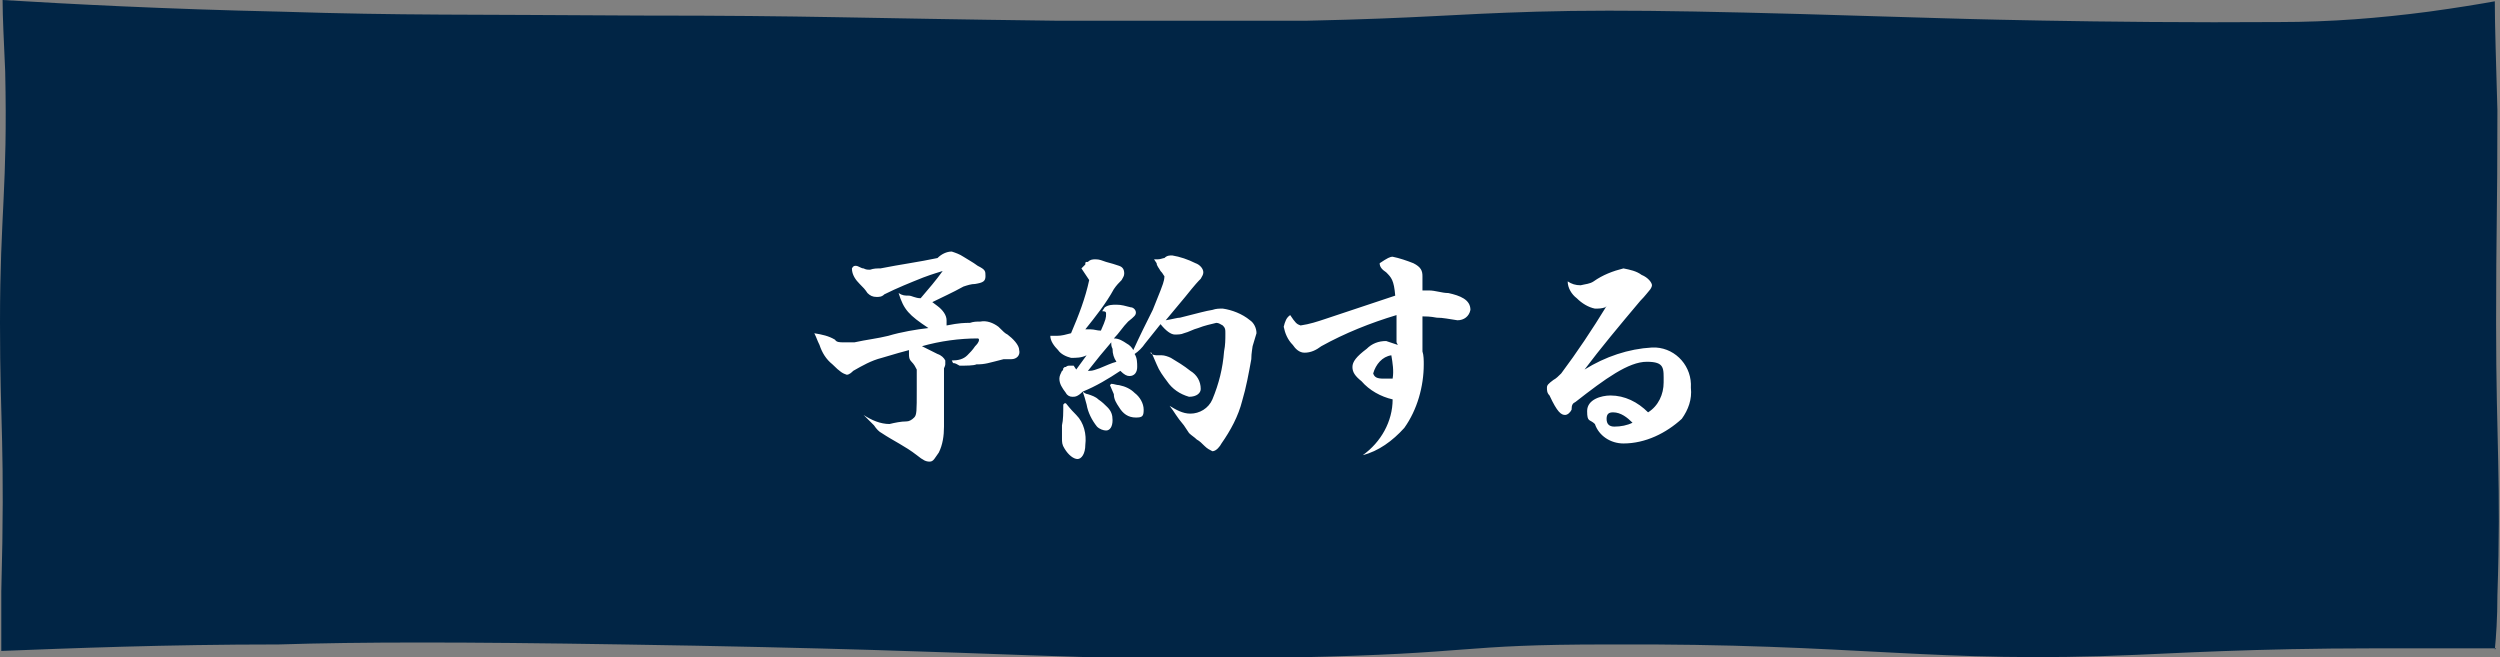
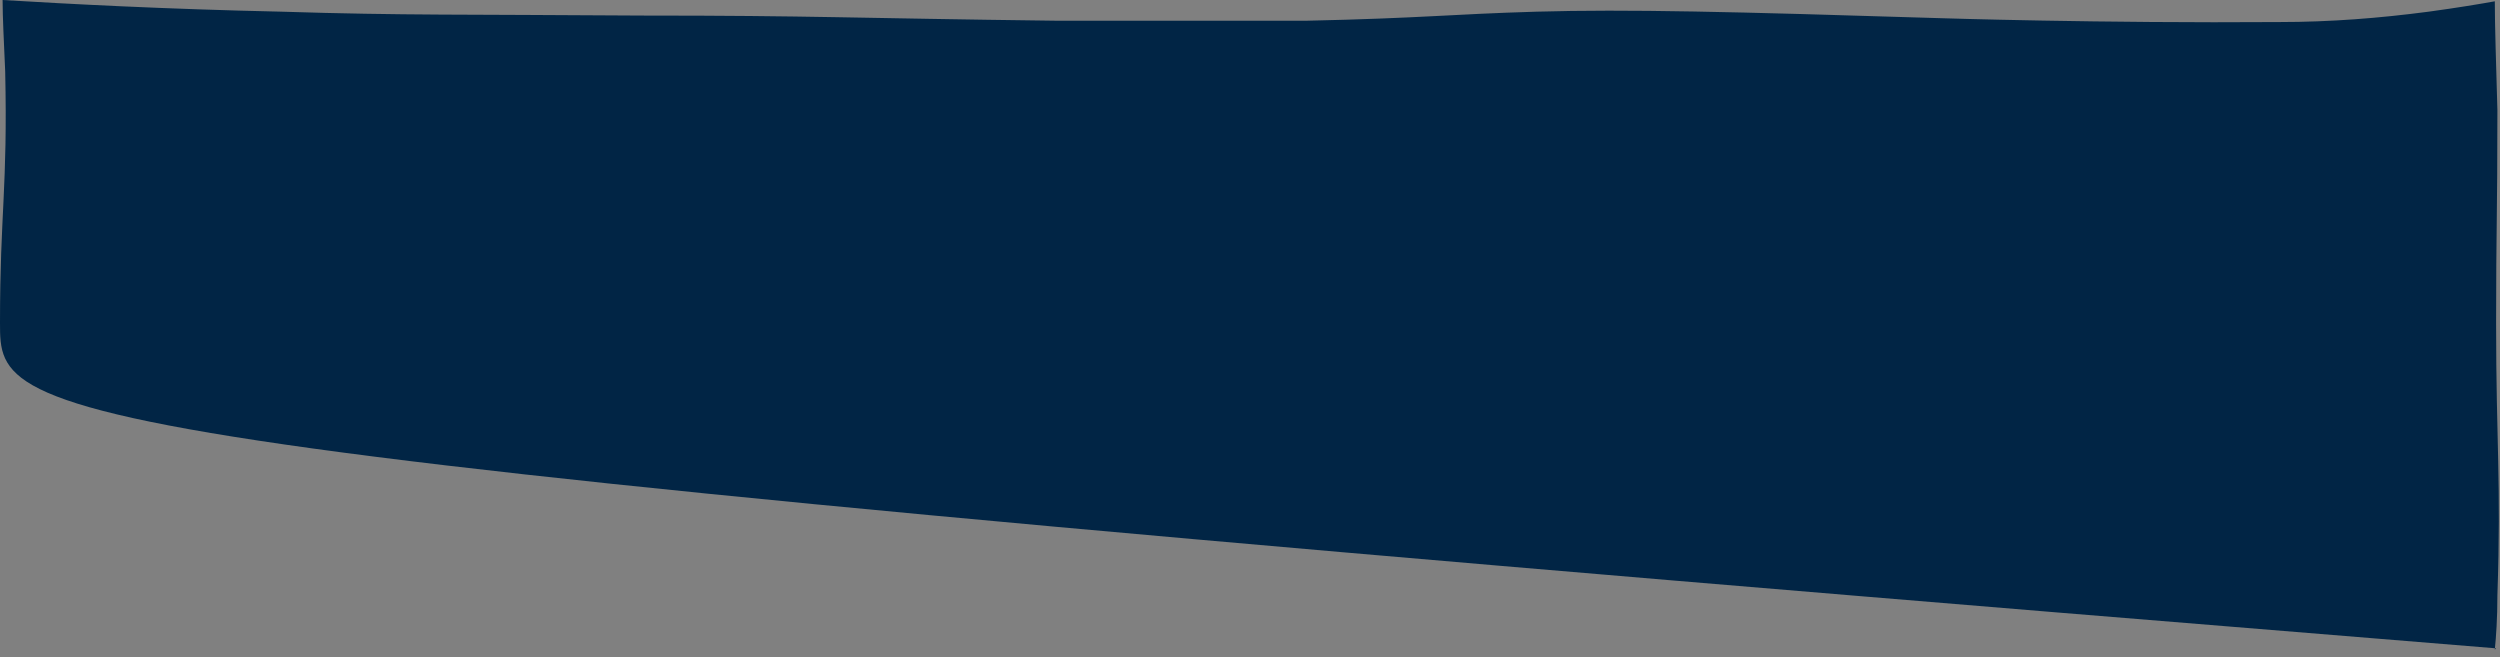
<svg xmlns="http://www.w3.org/2000/svg" id="_レイヤー_1" data-name="レイヤー 1" version="1.1" viewBox="0 0 192.8 50.7">
  <rect x="0" y="0" width="192.8" height="50.7" fill="#808080" stroke="none" />
  <defs>
    <style>
      .cls-1 {
        fill: none;
      }

      .cls-1, .cls-2, .cls-3 {
        stroke-width: 0px;
      }

      .cls-4 {
        clip-path: url(#clippath);
      }

      .cls-2 {
        fill: #fff;
      }

      .cls-3 {
        fill: #012545;
      }
    </style>
    <clipPath id="clippath">
      <rect class="cls-1" width="192.8" height="50.7" />
    </clipPath>
  </defs>
  <g id="_グループ_3920" data-name="グループ 3920">
    <g id="_グループ_3809" data-name="グループ 3809">
      <g class="cls-4">
        <g id="_グループ_3809-2" data-name="グループ 3809-2">
-           <path id="_パス_13658" data-name="パス 13658" class="cls-3" d="M192.5,50c-2.1,0-5.4,0-9.4,0-9.2,0-15.8.4-18.3.5-15.8.7-21.2-.9-40.8-.8-11.8,0-9.9.7-24.2,1-17.5.4-19.5-.5-51.8-1-12.4-.2-20.1-.2-26.5,0-8.8,0-16.2.3-21.4.5,0-1.1,0-2.7,0-4.6C.4,34.4,0,32.9,0,24.9,0,16.4.6,14.5.4,5.5.3,3.2.2,1.3.2,0c5,.3,12.4.7,21.5.9,9.5.3,14.1.2,27.8.3,13.3,0,16,.2,32.1.4,8.6,0,13.2,0,19.1,0,9.1-.2,11-.5,17.8-.7,7-.2,15,0,31.1.5,0,0,12.4.4,26.2.3,3.9,0,7.7-.3,11.5-.8,2.2-.3,4-.6,5.1-.8,0,1.9.1,4.8.2,8.4,0,8.2-.1,9.1-.1,16.4,0,9.4.4,12.2.1,21,0,1.8-.1,3.2-.2,4.2" />
+           <path id="_パス_13658" data-name="パス 13658" class="cls-3" d="M192.5,50C.4,34.4,0,32.9,0,24.9,0,16.4.6,14.5.4,5.5.3,3.2.2,1.3.2,0c5,.3,12.4.7,21.5.9,9.5.3,14.1.2,27.8.3,13.3,0,16,.2,32.1.4,8.6,0,13.2,0,19.1,0,9.1-.2,11-.5,17.8-.7,7-.2,15,0,31.1.5,0,0,12.4.4,26.2.3,3.9,0,7.7-.3,11.5-.8,2.2-.3,4-.6,5.1-.8,0,1.9.1,4.8.2,8.4,0,8.2-.1,9.1-.1,16.4,0,9.4.4,12.2.1,21,0,1.8-.1,3.2-.2,4.2" />
        </g>
      </g>
    </g>
  </g>
  <g id="_グループ_3921" data-name="グループ 3921">
-     <path id="_パス_13803" data-name="パス 13803" class="cls-2" d="M73.5,28c.2,0,.3.1.5.2.5,0,1.1,0,1.3-.1.7,0,.9-.1,2.1-.4.2,0,.4,0,.6,0,.4,0,.7-.3.6-.7,0,0,0,0,0,0,0-.4-.5-.9-.9-1.2-.2-.1-.3-.2-.7-.6-.4-.3-.9-.5-1.4-.4-.3,0-.5,0-.8.1-.4,0-.8,0-1.8.2,0-.1,0-.2,0-.4,0-.4-.3-.8-.7-1.1l-.4-.3c.8-.4,1.5-.7,2.4-1.2.3-.1.6-.2.9-.2.6-.1.8-.2.8-.6s0-.5-.6-.8c-.4-.3-.8-.5-1.1-.7-.3-.2-.6-.3-.9-.4-.4,0-.8.2-1.1.5-1.4.3-2.9.5-4.4.8-.3,0-.5,0-.8.1-.2,0-.3,0-.5-.1-.2,0-.4-.2-.6-.2-.1,0-.2,0-.3.2,0,.5.3.9.6,1.2.3.3.4.4.6.7.2.2.4.3.7.3.2,0,.4,0,.6-.2,1-.5,2-.9,3-1.3.8-.3,1.2-.4,1.5-.5-.5.7-1.1,1.4-1.7,2.1-.4,0-.7-.2-.9-.2-.3,0-.5,0-.8-.2h0c.4,1.3.8,1.7,2.3,2.7-.9.1-2.1.3-3.1.6-.8.2-1.7.3-2.6.5-.4,0-.7,0-.9,0-.2,0-.5,0-.6-.2-.5-.3-1-.4-1.6-.5h0c.2.4.2.5.4.9.2.6.5,1.1,1,1.5.6.6.8.7,1.1.8.2,0,.4-.2.5-.3.7-.4,1.4-.8,2.2-1,1-.3,1.7-.5,2.1-.6v.3c0,.2,0,.4.2.6.2.2.3.4.4.6,0,.4,0,1,0,1.6,0,1.6,0,1.9-.2,2.1-.2.2-.4.3-.6.3-.4,0-.9.1-1.3.2-.7,0-1.4-.3-2-.7h0c.3.3.5.5.8.8h0c.2.3.4.5.6.6.9.6,1.8,1,2.7,1.7.5.4.7.5,1,.5s.4-.3.7-.7c.3-.6.4-1.3.4-2,0-.3,0-.6,0-.9,0-.9,0-1.5,0-2v-1.3c0,0,0-.2,0-.3,0,0,.1-.2.1-.3,0-.1,0-.2,0-.3-.1-.2-.3-.4-.6-.5-.4-.2-.8-.4-1.2-.6,1.4-.4,2.9-.6,4.3-.6,0,0,.1,0,.1.1,0,.2-.2.4-.3.5-.2.3-.4.5-.6.7-.3.3-.7.4-1.2.4h0ZM82.8,28.2h0c-.1,0-.2,0-.3,0-.1,0-.2,0-.3.1-.1,0-.1,0-.2.1,0,0,0,.2-.1.2-.1.2-.2.4-.2.6,0,.4.2.7.5,1.1.1.2.3.3.5.3.2,0,.4,0,.8-.4.1.3.2.6.3,1,.1.6.4,1.2.8,1.7.2.2.5.3.7.3.3,0,.5-.3.5-.8,0-.4-.1-.7-.4-1-.2-.2-.4-.4-.7-.6-.2-.2-.5-.3-.8-.4-.1,0-.3-.1-.4-.2,1-.4,2-1,2.9-1.6.3.3.5.4.7.4.4,0,.6-.3.6-.7,0,0,0,0,0,0,0-.3,0-.7-.2-1,.3-.2.6-.5.8-.8.4-.5.8-1,1.2-1.5.4.5.8.8,1.1.8.2,0,.5,0,.7-.1.4-.1.7-.3,1.1-.4.5-.2,1-.3,1.4-.4.2,0,.3.1.5.2.2.2.2.3.2.6,0,.5,0,.9-.1,1.4-.1,1.3-.4,2.5-.9,3.7-.3.7-1,1.1-1.7,1.1-.6,0-1.1-.3-1.6-.6h0c.4.5.5.8,1.1,1.5l.4.6c.2.2.4.3.6.5.2.1.4.3.6.5.2.2.4.3.6.4.3,0,.6-.4.7-.6.7-1,1.3-2.1,1.6-3.3.3-1,.5-2.1.7-3.2,0-.5.1-.9.1-1,.1-.3.2-.7.3-1,0-.4-.2-.8-.5-1-.6-.5-1.4-.8-2.1-.9-.3,0-.5,0-.8.1-.6.1-.9.2-2.5.6-.2,0-.5.1-1.1.2l1.5-1.8c.8-1,1-1.2,1.2-1.4.1-.2.2-.3.2-.5,0-.3-.3-.6-.6-.7-.6-.3-1.2-.5-1.8-.6-.2,0-.4,0-.6.2-.1,0-.3.1-.5.1-.1,0-.2,0-.3,0l.2.3c0,.2.2.4.3.6.2.2.2.3.3.4,0,.4-.2.8-.3,1.1-.2.5-.4,1-.6,1.5-.5,1-1,2-1.5,3.1-.1-.2-.3-.4-.5-.5-.3-.2-.6-.4-1-.4.4-.4.7-.9,1.1-1.3.5-.4.6-.5.6-.7,0-.2-.2-.4-.4-.4-.4-.1-.7-.2-1.1-.2-.3,0-.6,0-.9.2l-.2.3c.3,0,.3.1.3.2,0,.3,0,.4-.4,1.3-.3,0-.5-.1-.8-.1-.1,0-.3,0-.4,0,.8-1,1.6-2,2.2-3.1.2-.3.4-.5.6-.7.1-.2.2-.3.2-.5,0-.3-.1-.5-.4-.6-.3-.1-.6-.2-1-.3-.3-.1-.5-.2-.8-.2-.2,0-.4,0-.6.2-.2,0-.2,0-.2.2l-.3.3c.2.3.4.6.6.9-.3,1.4-.8,2.7-1.4,4.1-.4.1-.7.2-1.1.2-.2,0-.4,0-.5,0,0,.4.3.8.6,1.1.2.3.6.5,1,.6.4,0,.8,0,1.2-.2l-.8,1.1ZM83.9,28.6c.7-.9,1.2-1.5,1.8-2.2,0,.2,0,.3.1.5,0,.4.1.7.3,1-.4.1-.8.3-1.3.5-.3.1-.5.2-.8.2ZM82,31.2c0,.6,0,1.2-.1,1.6,0,.8,0,.9,0,1,0,.3,0,.5.2.8.3.5.7.8,1,.8s.6-.4.6-1.1c.1-.8-.1-1.7-.7-2.3-.2-.2-.4-.4-.8-.9h-.1ZM85.6,29.7c.1.2.2.5.3.7,0,.4.2.7.4,1,.3.5.7.8,1.3.8.5,0,.6-.1.6-.6,0-.5-.3-1-.7-1.3-.3-.3-.7-.5-1.2-.6-.2,0-.4-.1-.6-.1h0ZM88.8,27.2c.2.4.3.7.4.9.2.5.5.9.8,1.3.4.6,1,1,1.7,1.2.6,0,.9-.3.9-.6,0-.6-.3-1.1-.8-1.4-.5-.4-1-.7-1.5-1-.2-.1-.5-.2-.7-.2h-.3c-.2,0-.4,0-.6-.2h0ZM107.8,26.6c-.3-.1-.6-.2-.9-.3-.6,0-1.1.2-1.5.6-.8.6-1.1,1-1.1,1.4s.2.7.7,1.1c.6.7,1.5,1.2,2.4,1.4,0,1.7-.9,3.3-2.3,4.3h0c1.2-.3,2.3-1.1,3.2-2.1,1-1.4,1.5-3.2,1.5-4.9,0-.3,0-.7-.1-1,0-1,0-1.9,0-2.7.2,0,.6,0,1.1.1.5,0,.9.1,1.6.2.5,0,.9-.3,1-.8,0-.8-.8-1.1-1.7-1.3-.5,0-1-.2-1.5-.2-.2,0-.3,0-.5,0,0-.2,0-.3,0-.4,0-.2,0-.5,0-.7,0-.4-.1-.7-.7-1-.5-.2-1.1-.4-1.6-.5-.2,0-.4.1-1,.5,0,.3.2.5.5.7.4.4.6.6.7,1.8l-5.4,1.8c-.6.2-1.2.4-1.9.5-.3-.1-.4-.2-.8-.8-.3.2-.4.5-.5.9.1.5.3,1,.7,1.4.2.3.5.6.9.6.5,0,.9-.2,1.3-.5,1.8-1,3.8-1.8,5.8-2.4v2.1ZM107.4,29.2c-.2,0-.5,0-.7,0-.5,0-.7-.1-.8-.4.2-.7.7-1.3,1.4-1.4.1.6.2,1.2.1,1.8ZM123.9,23.6c-1.1,1.8-2.3,3.6-3.5,5.2-.2.2-.4.4-.6.5-.4.3-.5.4-.5.6,0,.2,0,.4.2.6.6,1.3.9,1.5,1.2,1.5.2,0,.4-.2.5-.4,0-.4.1-.5.3-.6,2.3-1.8,4.1-3.1,5.5-3.1s1.3.5,1.3,1.6c0,.9-.4,1.8-1.2,2.3-.8-.8-1.8-1.3-2.9-1.3-.7,0-1.8.3-1.8,1.2s.2.6.6,1c.3.9,1.2,1.5,2.2,1.5,1.7,0,3.3-.8,4.5-1.9.5-.7.8-1.5.7-2.4.1-1.6-1.1-3-2.7-3.1-.1,0-.2,0-.3,0-1.8.1-3.6.7-5.2,1.7,1.2-1.6,2.7-3.4,4.3-5.3.4-.4.6-.7.7-.8.1-.1.2-.3.2-.4,0-.2-.3-.6-.8-.8-.4-.3-.9-.4-1.4-.5-.8.2-1.6.5-2.3,1-.3.2-.6.2-1,.3-.4,0-.7-.1-1-.3,0,.5.3,1,.7,1.3.4.4.9.7,1.4.8.3,0,.5,0,.8-.1ZM125.9,32.6c-.4.2-.9.3-1.4.3-.4,0-.6-.2-.6-.6s.2-.5.5-.5c.6,0,1.1.4,1.5.8Z" />
-   </g>
+     </g>
</svg>